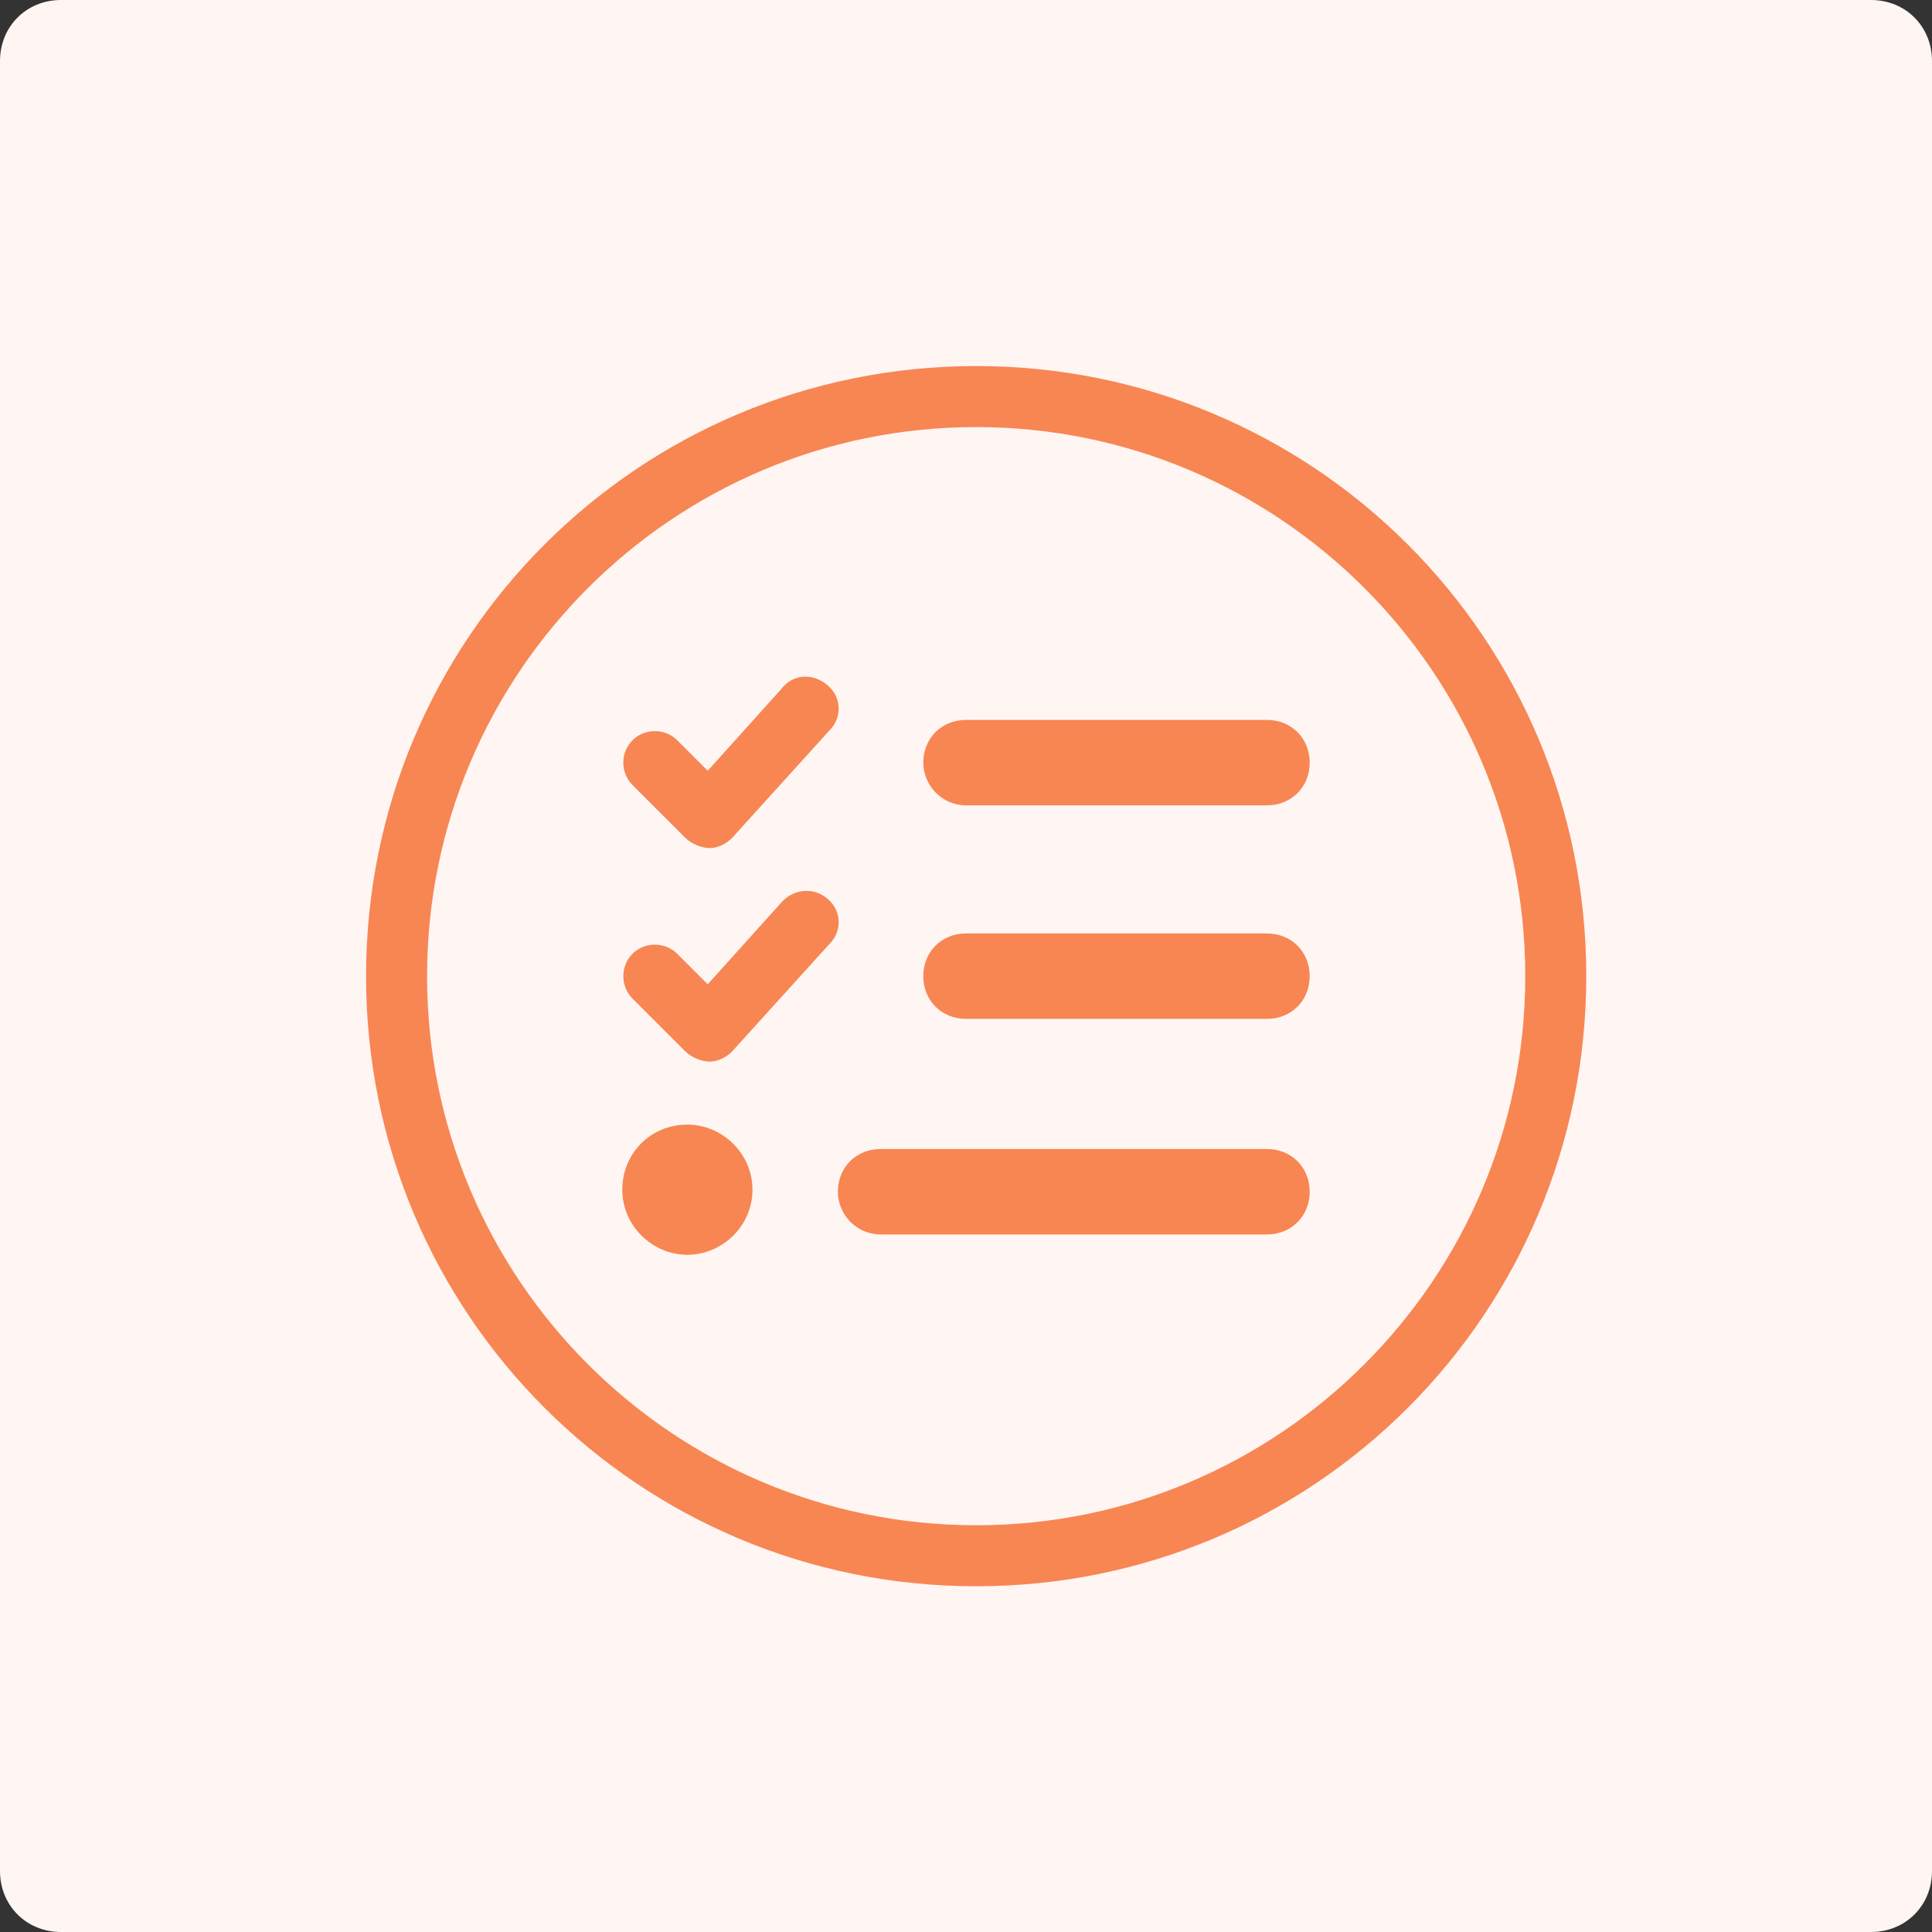
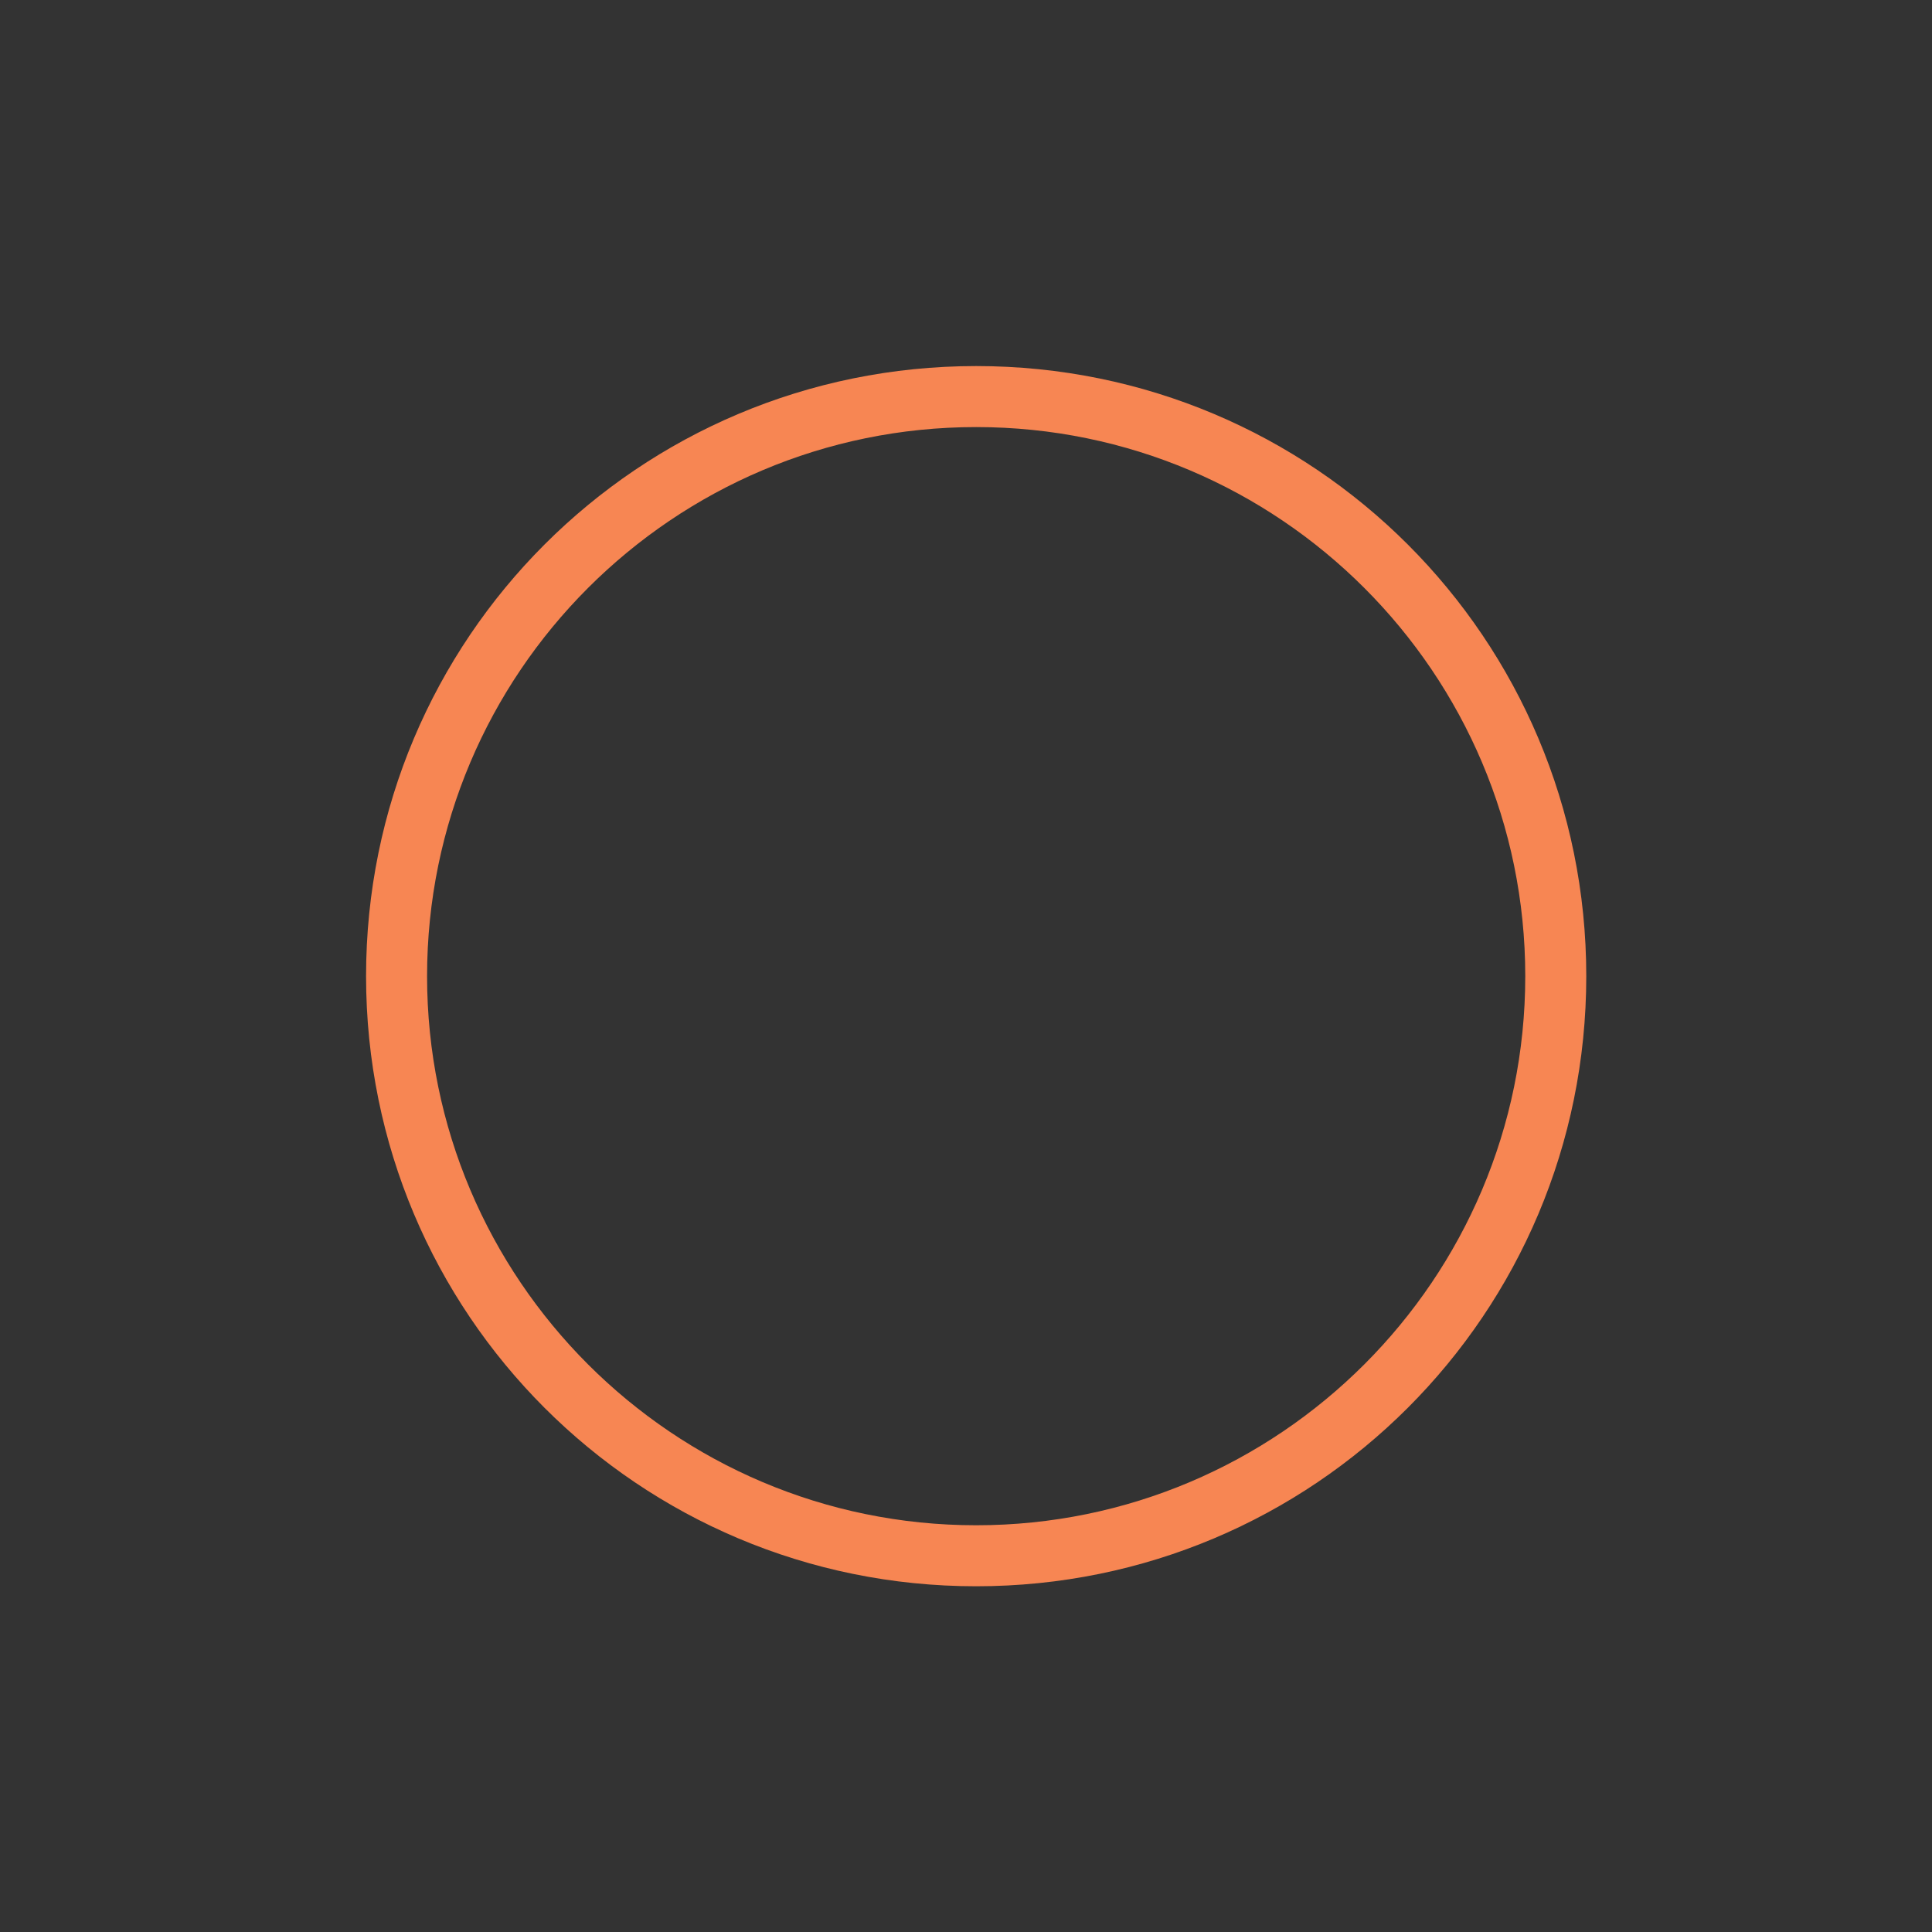
<svg xmlns="http://www.w3.org/2000/svg" version="1.1" id="Layer_1" x="0px" y="0px" viewBox="0 0 95 95" style="enable-background:new 0 0 95 95;" xml:space="preserve">
  <rect x="0" y="0" width="95" height="95" fill="#333333" stroke="none" />
  <style type="text/css">
	.st0{fill:#FFF5F2;}
	.st1{fill-opacity:0;}
	.st2{fill:#F78653;}
</style>
  <g transform="translate(11)">
-     <path class="st0" d="M-8,0h89c1.7,0,3,1.3,3,3v89c0,1.7-1.3,3-3,3H-8c-1.7,0-3-1.3-3-3V3C-11,1.3-9.7,0-8,0z" />
    <rect x="1" y="12" class="st1" width="72" height="72" />
    <path class="st2" d="M37,18C20.4,18,7,31.4,7,48s13.4,30,30,30s30-13.4,30-30S53.6,18,37,18 M37,75c-14.9,0-27-12.1-27-27   s12.1-27,27-27s27,12.1,27,27C64,62.9,51.9,75,37,75" />
  </g>
  <g>
-     <path class="st2" d="M40.7,33.7c0.7,0.6,0.7,1.6,0.1,2.2L36,41.2c-0.3,0.3-0.7,0.5-1.1,0.5c-0.4,0-0.9-0.2-1.2-0.5l-2.6-2.6   c-0.6-0.6-0.6-1.6,0-2.2s1.6-0.6,2.2,0l1.5,1.5l3.6-4C39,33.1,40,33.1,40.7,33.7L40.7,33.7z M40.7,44.2c0.7,0.6,0.7,1.6,0.1,2.2   L36,51.7c-0.3,0.3-0.7,0.5-1.1,0.5c-0.4,0-0.9-0.2-1.2-0.5l-2.6-2.6c-0.6-0.6-0.6-1.6,0-2.2s1.6-0.6,2.2,0l1.5,1.5l3.6-4   C39,43.7,40,43.6,40.7,44.2L40.7,44.2z M45.4,37.5c0-1.2,0.9-2.1,2.1-2.1h14.8c1.2,0,2.1,0.9,2.1,2.1s-0.9,2.1-2.1,2.1H47.5   C46.3,39.6,45.4,38.6,45.4,37.5z M45.4,48c0-1.2,0.9-2.1,2.1-2.1h14.8c1.2,0,2.1,0.9,2.1,2.1s-0.9,2.1-2.1,2.1H47.5   C46.3,50.1,45.4,49.2,45.4,48z M41.2,58.6c0-1.2,0.9-2.1,2.1-2.1h19c1.2,0,2.1,0.9,2.1,2.1c0,1.2-0.9,2.1-2.1,2.1h-19   C42.1,60.7,41.2,59.7,41.2,58.6z M33.8,61.7c-1.7,0-3.2-1.4-3.2-3.2s1.4-3.2,3.2-3.2c1.7,0,3.2,1.4,3.2,3.2S35.5,61.7,33.8,61.7z" />
-   </g>
+     </g>
</svg>